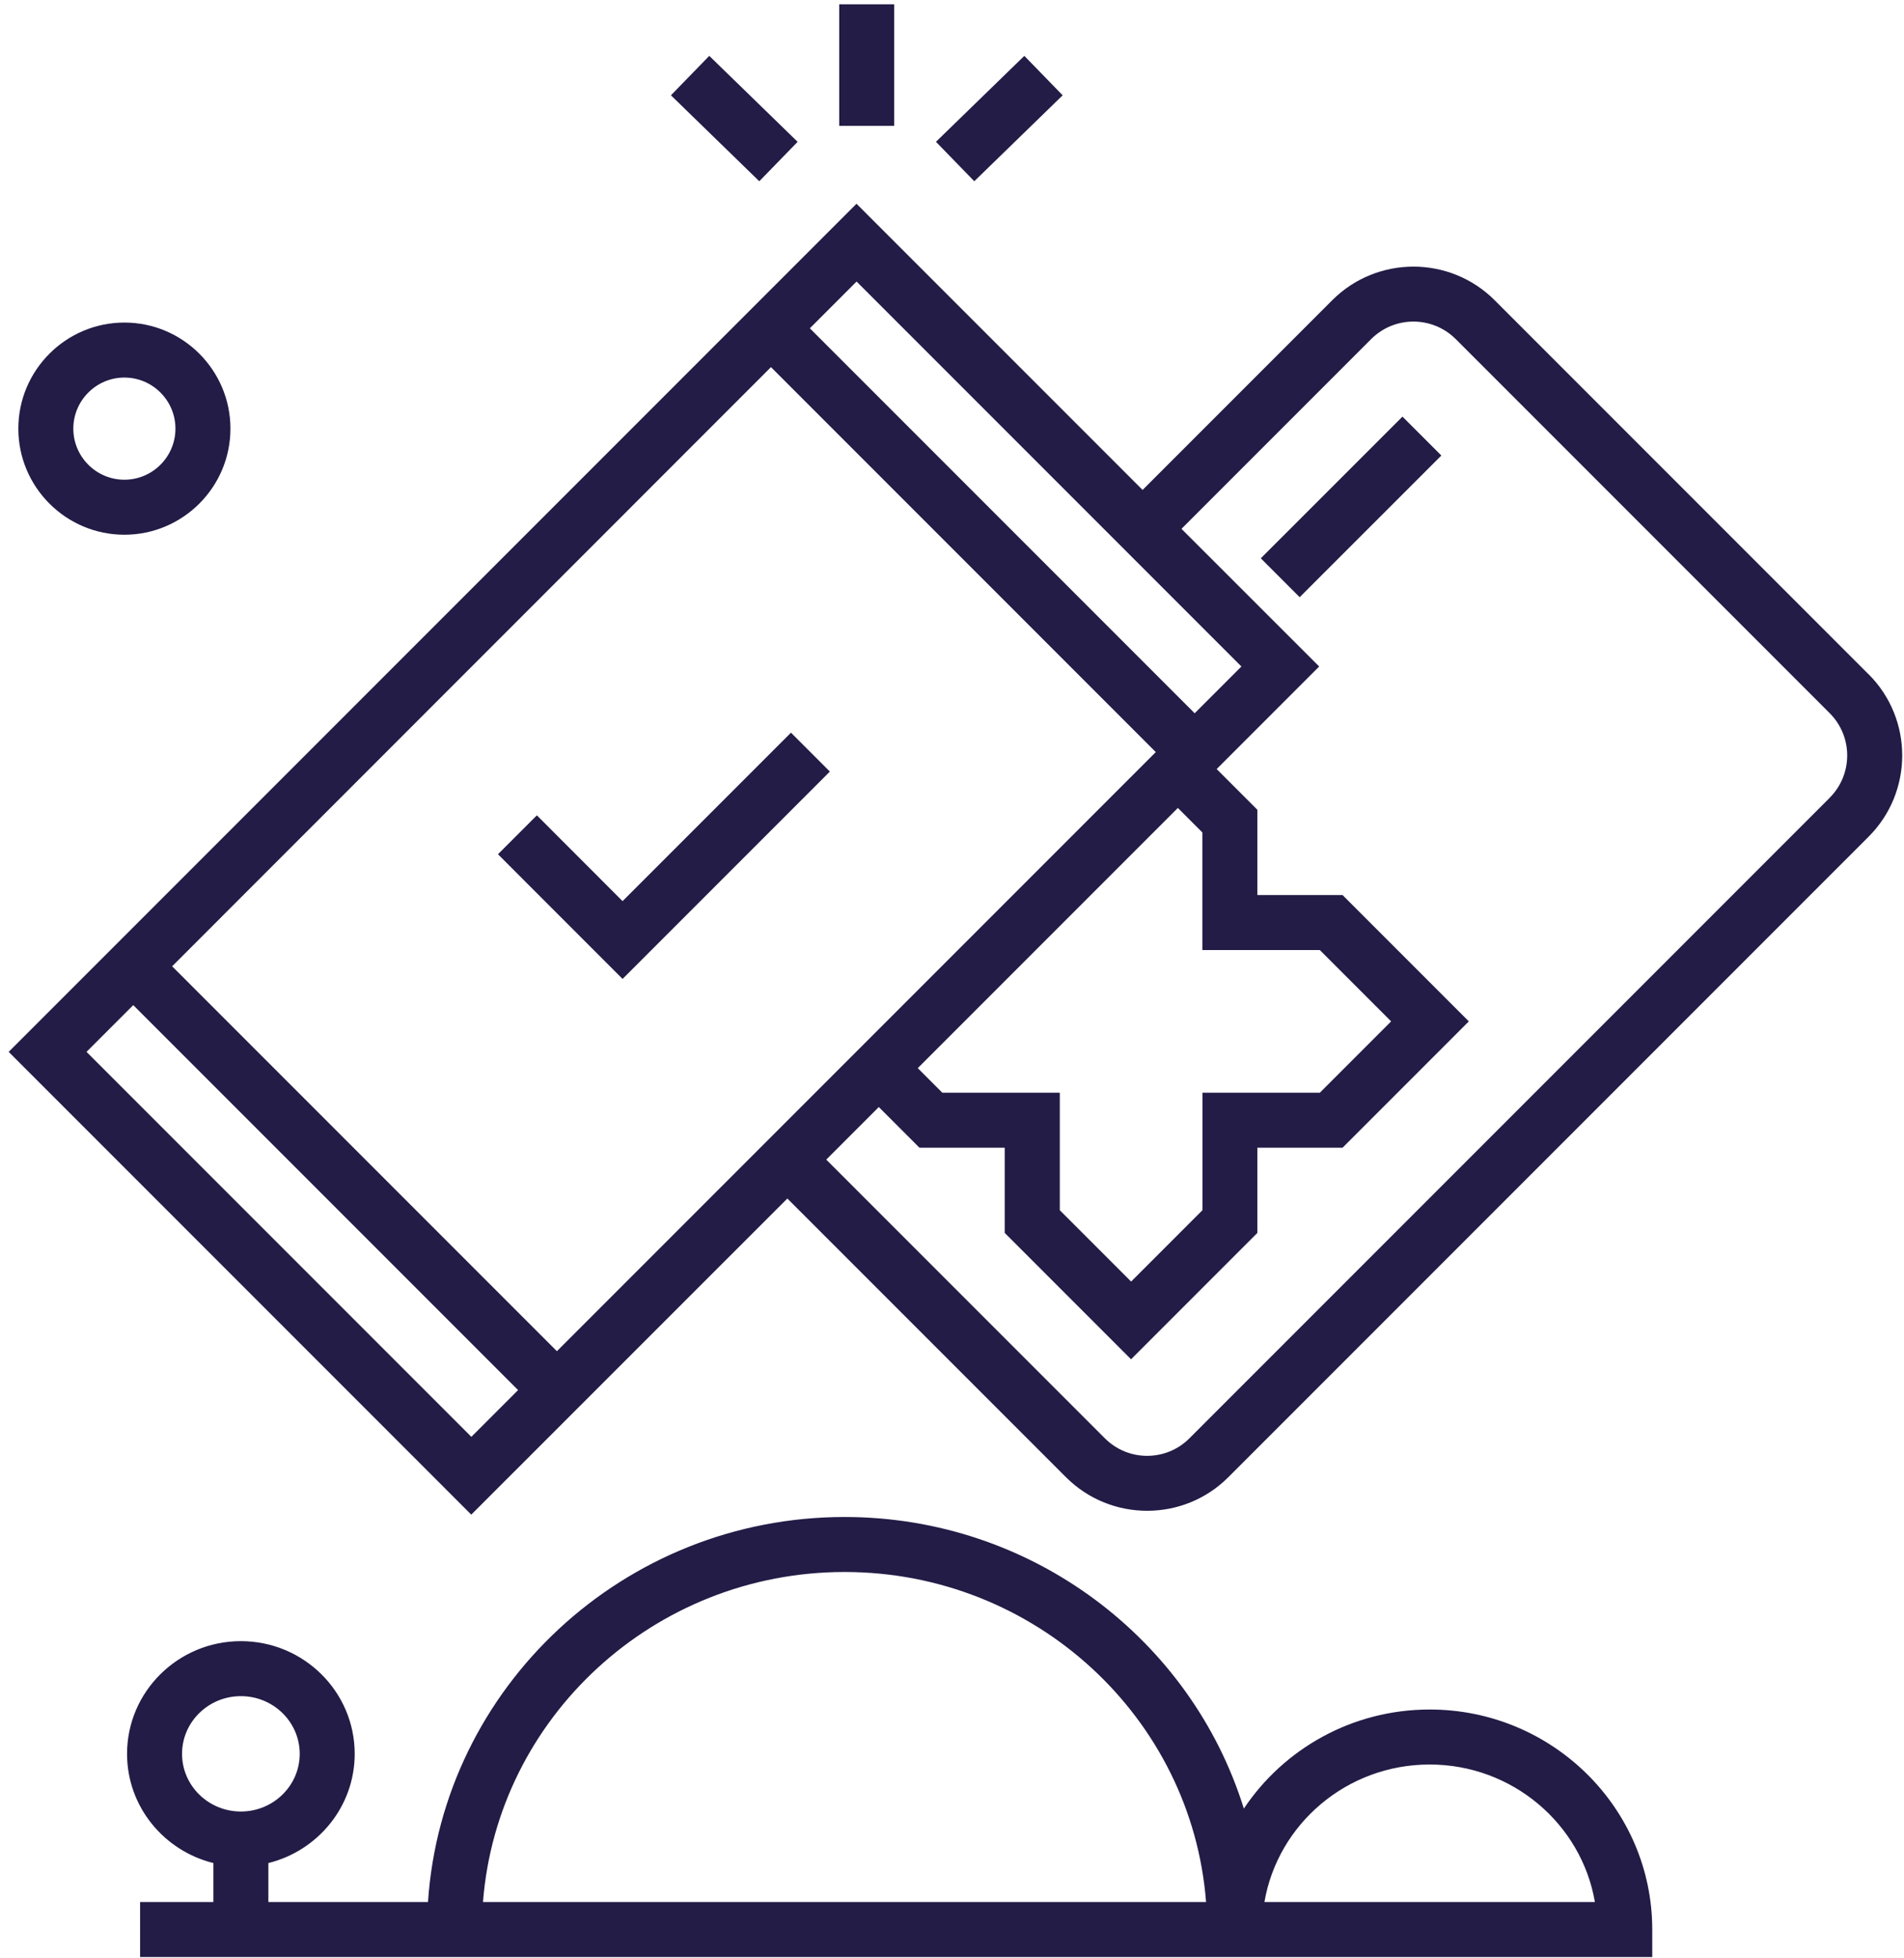
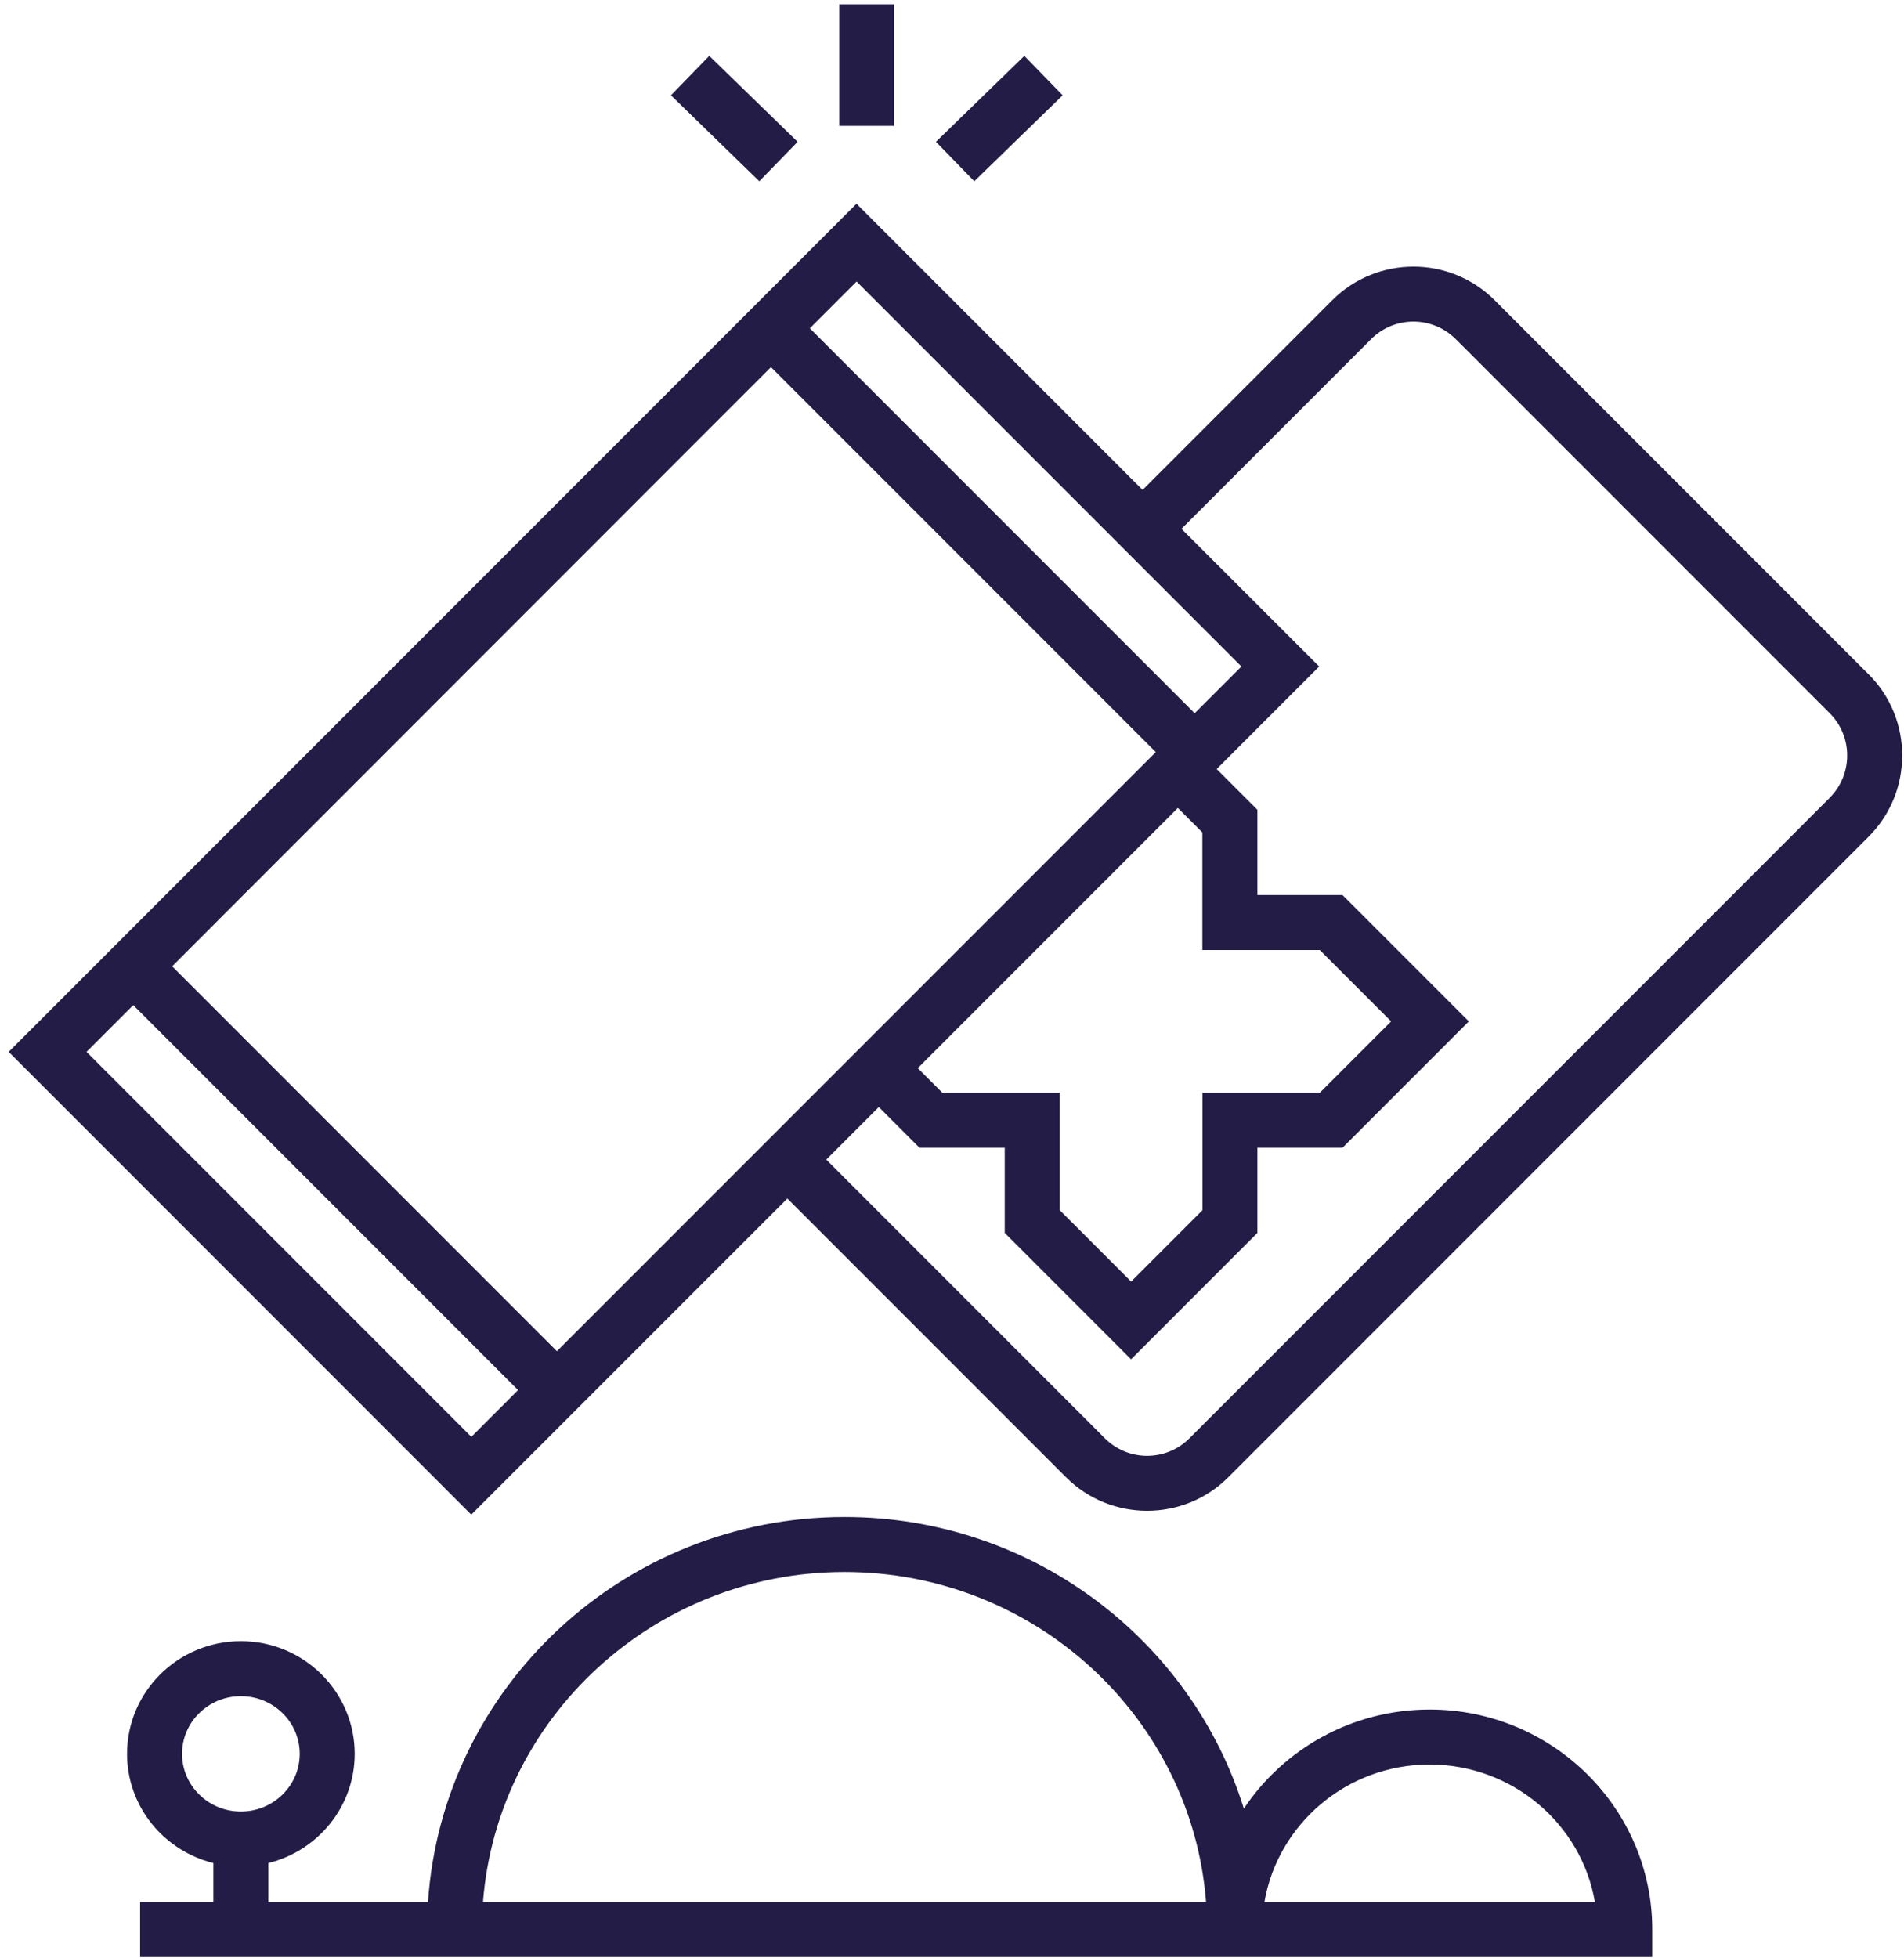
<svg xmlns="http://www.w3.org/2000/svg" width="178" height="183" viewBox="0 0 178 183" fill="none">
  <path d="M133.659 159.762C126.404 159.762 120.007 163.448 116.284 169.022C111.386 153.262 96.5 141.77 78.956 141.77C58.305 141.77 41.356 157.691 40.012 177.754H25.09V174.111C29.716 172.966 33.16 168.831 33.16 163.904C33.16 158.095 28.387 153.373 22.519 153.373C16.651 153.373 11.878 158.095 11.878 163.904C11.878 168.831 15.322 172.966 19.949 174.111V177.754H13.097V182.895H154.464V180.324C154.464 168.985 145.13 159.762 133.659 159.762ZM17.019 163.904C17.019 160.929 19.486 158.513 22.519 158.513C25.552 158.513 28.02 160.929 28.02 163.904C28.02 166.878 25.552 169.294 22.519 169.294C19.486 169.294 17.019 166.878 17.019 163.904ZM45.153 177.754C46.489 160.525 61.14 146.91 78.956 146.91C96.772 146.91 111.422 160.525 112.752 177.754H45.16H45.153ZM118.208 177.754C119.456 170.469 125.904 164.902 133.652 164.902C141.4 164.902 147.855 170.469 149.103 177.754H118.208Z" fill="#221C46" />
-   <path d="M131.113 38.935L117.869 52.175L121.503 55.811L134.748 42.571L131.113 38.935Z" fill="#221C46" />
  <path d="M174.689 63.016L139.725 28.052C135.539 23.873 128.739 23.873 124.553 28.052L106.818 45.787L80.072 19.041L0.811 98.302L44.058 141.55L73.609 112.006L99.658 138.054C101.751 140.147 104.497 141.19 107.244 141.19C109.99 141.19 112.737 140.147 114.83 138.054L174.696 78.188C178.875 74.009 178.882 67.201 174.696 63.016H174.689ZM116.056 62.288L111.687 66.658L75.71 30.681L80.079 26.311L116.056 62.288ZM112.406 77.806V88.785H123.385L130.053 95.453L123.385 102.121H112.414V113.1L105.746 119.768L99.078 113.1V102.121H88.099L85.8 99.822L110.115 75.507L112.414 77.806H112.406ZM52.07 126.282L16.093 90.305L72.075 34.309L108.052 70.286L52.063 126.275L52.07 126.282ZM8.088 98.302L12.458 93.933L48.435 129.91L44.066 134.279L8.088 98.302ZM171.061 74.552L111.195 134.419C109.014 136.6 105.474 136.6 103.293 134.419L77.245 108.37L82.157 103.457L85.962 107.262H93.93V115.222L105.738 127.031L117.547 115.222V107.262H125.508L137.316 95.453L125.508 83.644H117.547V75.676L113.743 71.872L123.327 62.288L110.453 49.422L128.188 31.687C130.369 29.506 133.909 29.513 136.09 31.687L171.054 66.651C173.235 68.832 173.235 72.371 171.054 74.552H171.061Z" fill="#221C46" />
-   <path d="M73.947 68.471L58.202 84.216L50.19 76.196L46.554 79.832L58.202 91.486L77.582 72.106L73.947 68.471Z" fill="#221C46" />
-   <path d="M11.629 49.973C17.092 49.973 21.543 45.522 21.543 40.059C21.543 34.595 17.092 30.145 11.629 30.145C6.165 30.145 1.714 34.595 1.714 40.059C1.714 45.522 6.165 49.973 11.629 49.973ZM11.629 35.285C14.258 35.285 16.402 37.429 16.402 40.059C16.402 42.688 14.258 44.832 11.629 44.832C8.999 44.832 6.855 42.688 6.855 40.059C6.855 37.429 8.999 35.285 11.629 35.285Z" fill="#221C46" />
  <path d="M66.308 5.221L62.724 8.906L70.984 16.939L74.568 13.254L66.308 5.221Z" fill="#221C46" />
  <path d="M83.597 0.402H78.456V11.763H83.597V0.402Z" fill="#221C46" />
  <path d="M95.762 5.221L87.5 13.252L91.083 16.938L99.345 8.907L95.762 5.221Z" fill="#221C46" />
</svg>